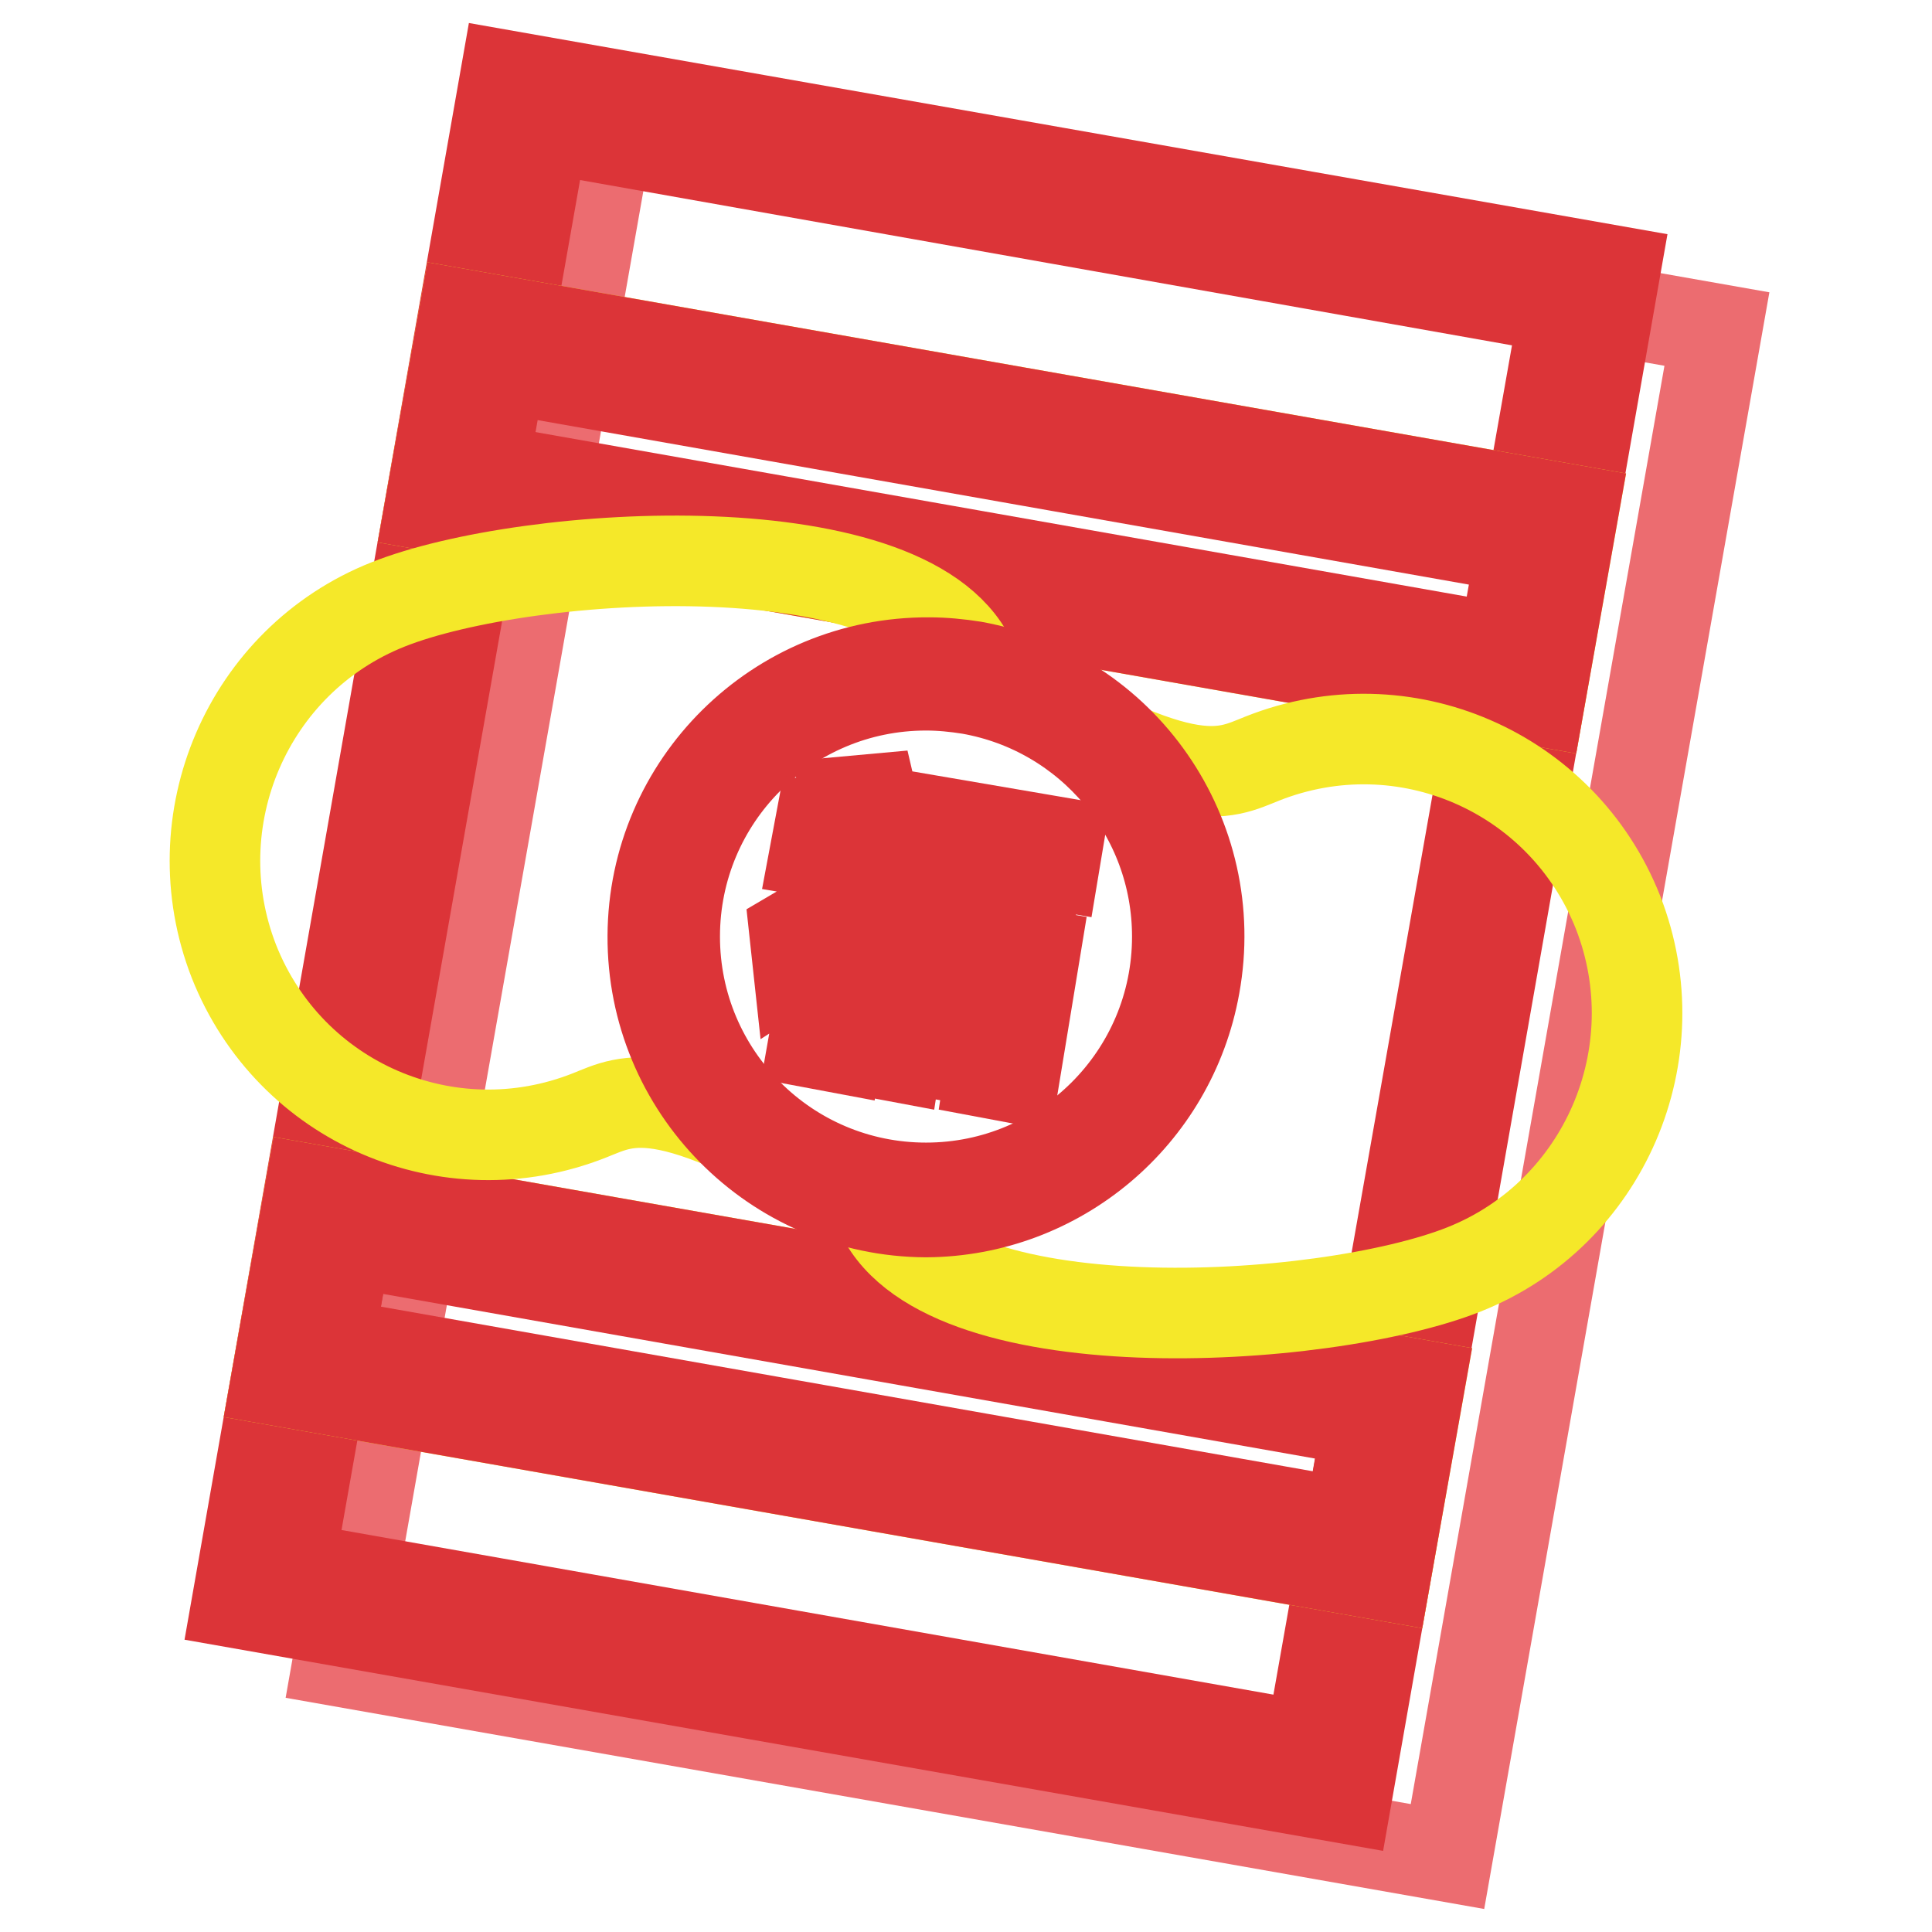
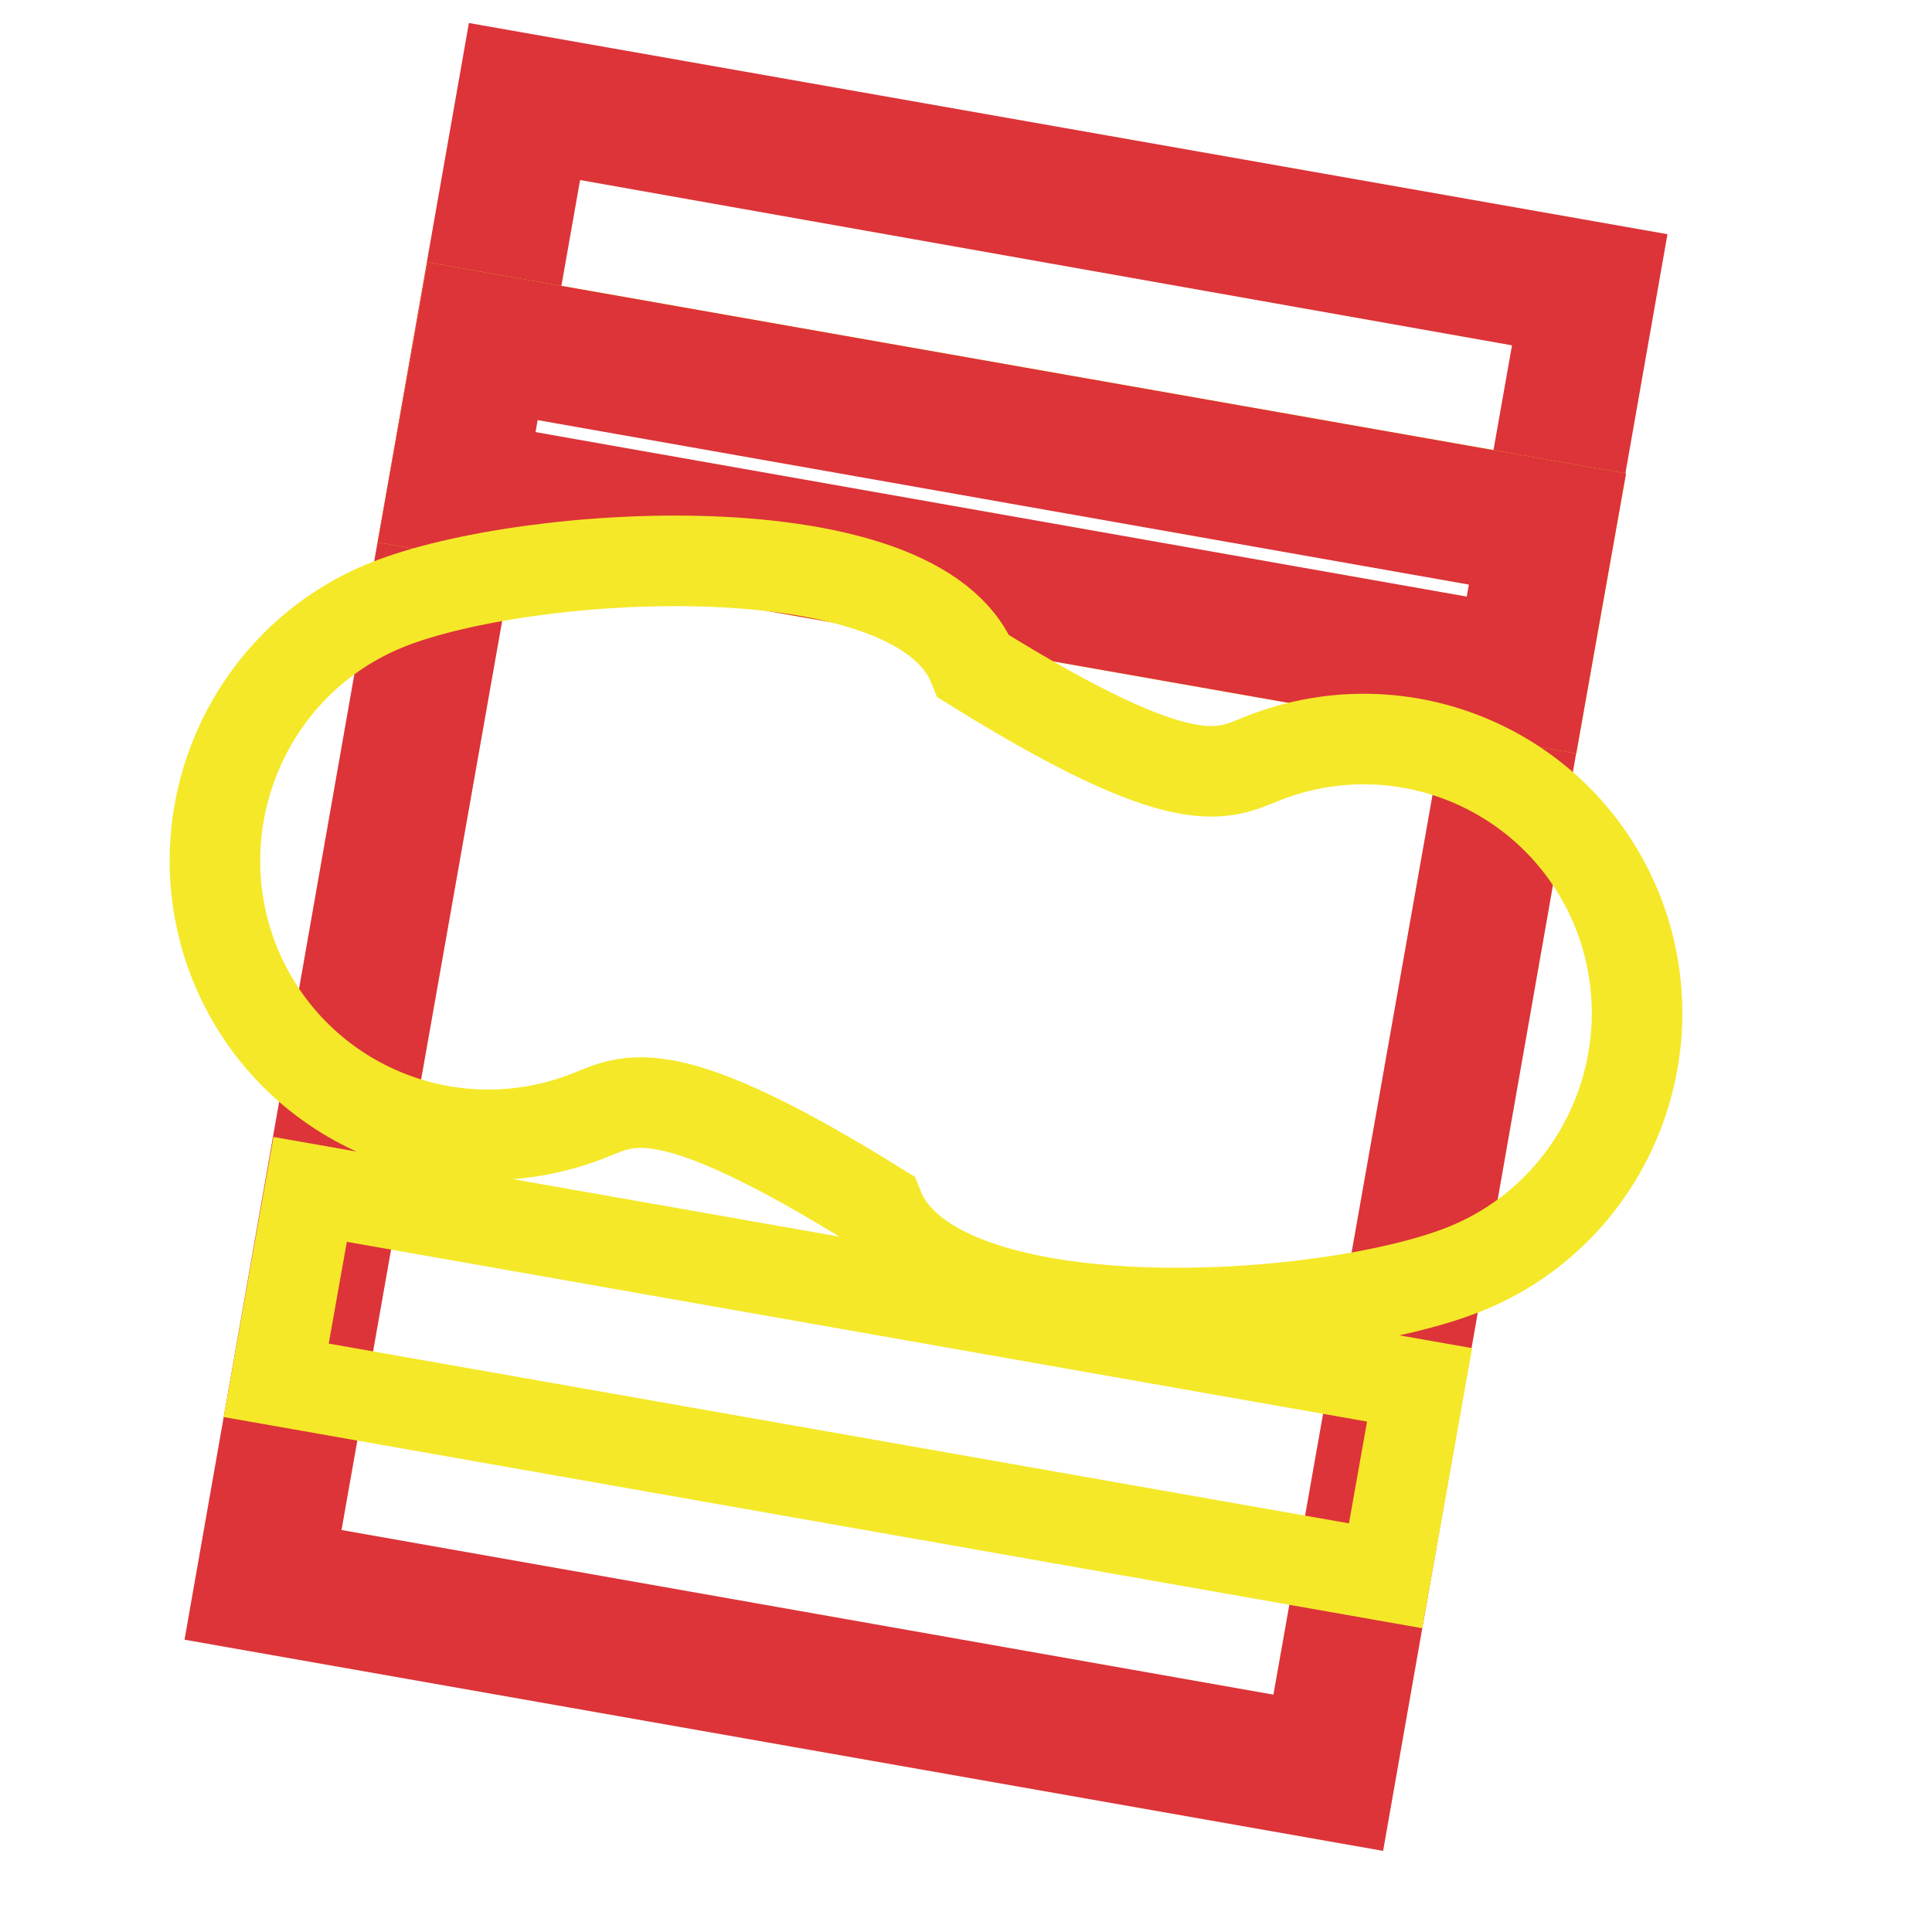
<svg xmlns="http://www.w3.org/2000/svg" version="1.1" x="0px" y="0px" viewBox="0 0 256 256" enable-background="new 0 0 256 256" xml:space="preserve">
  <g>
-     <path stroke-width="12" fill-opacity="0" stroke="#ec6c70" d="M44.8,220.1L80.5,17.7l147,25.9L191.8,246L44.8,220.1z" />
    <path stroke-width="12" fill-opacity="0" stroke="#dc3438" d="M178.4,238.3l-147-25.9L67,10l147,25.9L178.4,238.3z M38.3,207.6l135.3,23.9l33.7-190.6L72,16.9L38.3,207.6 z" />
    <path stroke-width="12" fill-opacity="0" stroke="#f5e829" d="M57,67l4.5-25.3l147,25.9l-4.5,25.3L57,67z" />
    <path stroke-width="12" fill-opacity="0" stroke="#dc3438" d="M204,92.9L57,67l4.5-25.3l147,25.9L204,92.9z M63.9,62.1L199.2,86l2.4-13.4L66.3,48.7L63.9,62.1z" />
    <path stroke-width="12" fill-opacity="0" stroke="#f5e829" d="M36.6,182.9l4.5-25.3l147,25.9l-4.5,25.3L36.6,182.9z" />
-     <path stroke-width="12" fill-opacity="0" stroke="#dc3438" d="M183.6,208.8l-147-25.9l4.5-25.3l147,25.9L183.6,208.8z M43.5,178l135.3,23.9l2.4-13.5L45.9,164.5L43.5,178 z" />
    <path stroke-width="12" fill-opacity="0" stroke="#f5e829" d="M116.4,160c7.4,18.7,59,15.6,77.6,8.2c18.6-7.4,27.7-28.6,20.4-47.3c-7.4-18.7-28.4-27.8-47.1-20.4 c-5.3,2.1-10,5.4-38.3-12.2c-7.4-18.7-59-15.6-77.6-8.2c-18.6,7.4-27.7,28.6-20.4,47.3c7.4,18.7,28.4,27.8,47.1,20.4 C83.4,145.7,88.1,142.4,116.4,160z" />
-     <path stroke-width="12" fill-opacity="0" stroke="#dc3438" d="M122.7,160.6c-20.1-0.1-36.3-16.5-36.2-36.6c0.1-20.1,16.5-36.3,36.6-36.2c2,0,4,0.2,5.9,0.5 c19.8,3.6,32.9,22.5,29.3,42.3C155.2,147.9,140.2,160.5,122.7,160.6z M122.7,90.8c-18.4,0-33.3,14.9-33.3,33.3 c0,18.4,14.9,33.3,33.3,33.3c18.4,0,33.3-14.9,33.3-33.3c0-16.2-11.6-30-27.5-32.8C126.6,91,124.7,90.8,122.7,90.8L122.7,90.8z" />
-     <path stroke-width="12" fill-opacity="0" stroke="#dc3438" d="M105.7,127.4l-0.4-3.7c4.1-2.4,7.6-5.6,10.4-9.5l-7.7-1.3l0.6-3.2l4.6,0.8c-0.3-1.5-0.6-2.9-0.9-4.3 l3.3-0.3c0.4,1.7,0.6,3.4,0.8,5.2l3.3,0.6l-0.5,2.8c-1.4,2.5-3.1,4.8-5.2,6.8c1.4,1.3,2.7,2.8,3.9,4.3l-2.3,2.5 c-0.7-1.2-1.4-2.3-2.2-3.4l-2.4,14.1l-3.2-0.6l2.4-13.6C108.5,125.5,107.1,126.5,105.7,127.4z M134.4,142.8l-3.2-0.6l0.2-1.3 l-12.4-2.2l-0.2,1.3l-3.2-0.6l2.8-16.2l18.7,3.2L134.4,142.8z M124.1,136.8l0.6-3.3l-4.6-0.8l-0.6,3.3L124.1,136.8z M140.2,111.6 l-0.5,3l-19.3-3.3l0.5-3L140.2,111.6z M137.4,116.1l-1.5,8.2l-15.4-2.6l1.5-8.2L137.4,116.1z M125.2,130.6l0.6-3.2l-4.6-0.8 l-0.6,3.2L125.2,130.6z M133.8,118.2l-9.2-1.6l-0.5,3l9.2,1.6L133.8,118.2z M131.9,138.1l0.6-3.3l-4.6-0.8l-0.6,3.3L131.9,138.1z  M128.4,131.2l4.6,0.8l0.6-3.2l-4.6-0.8L128.4,131.2z" />
  </g>
</svg>